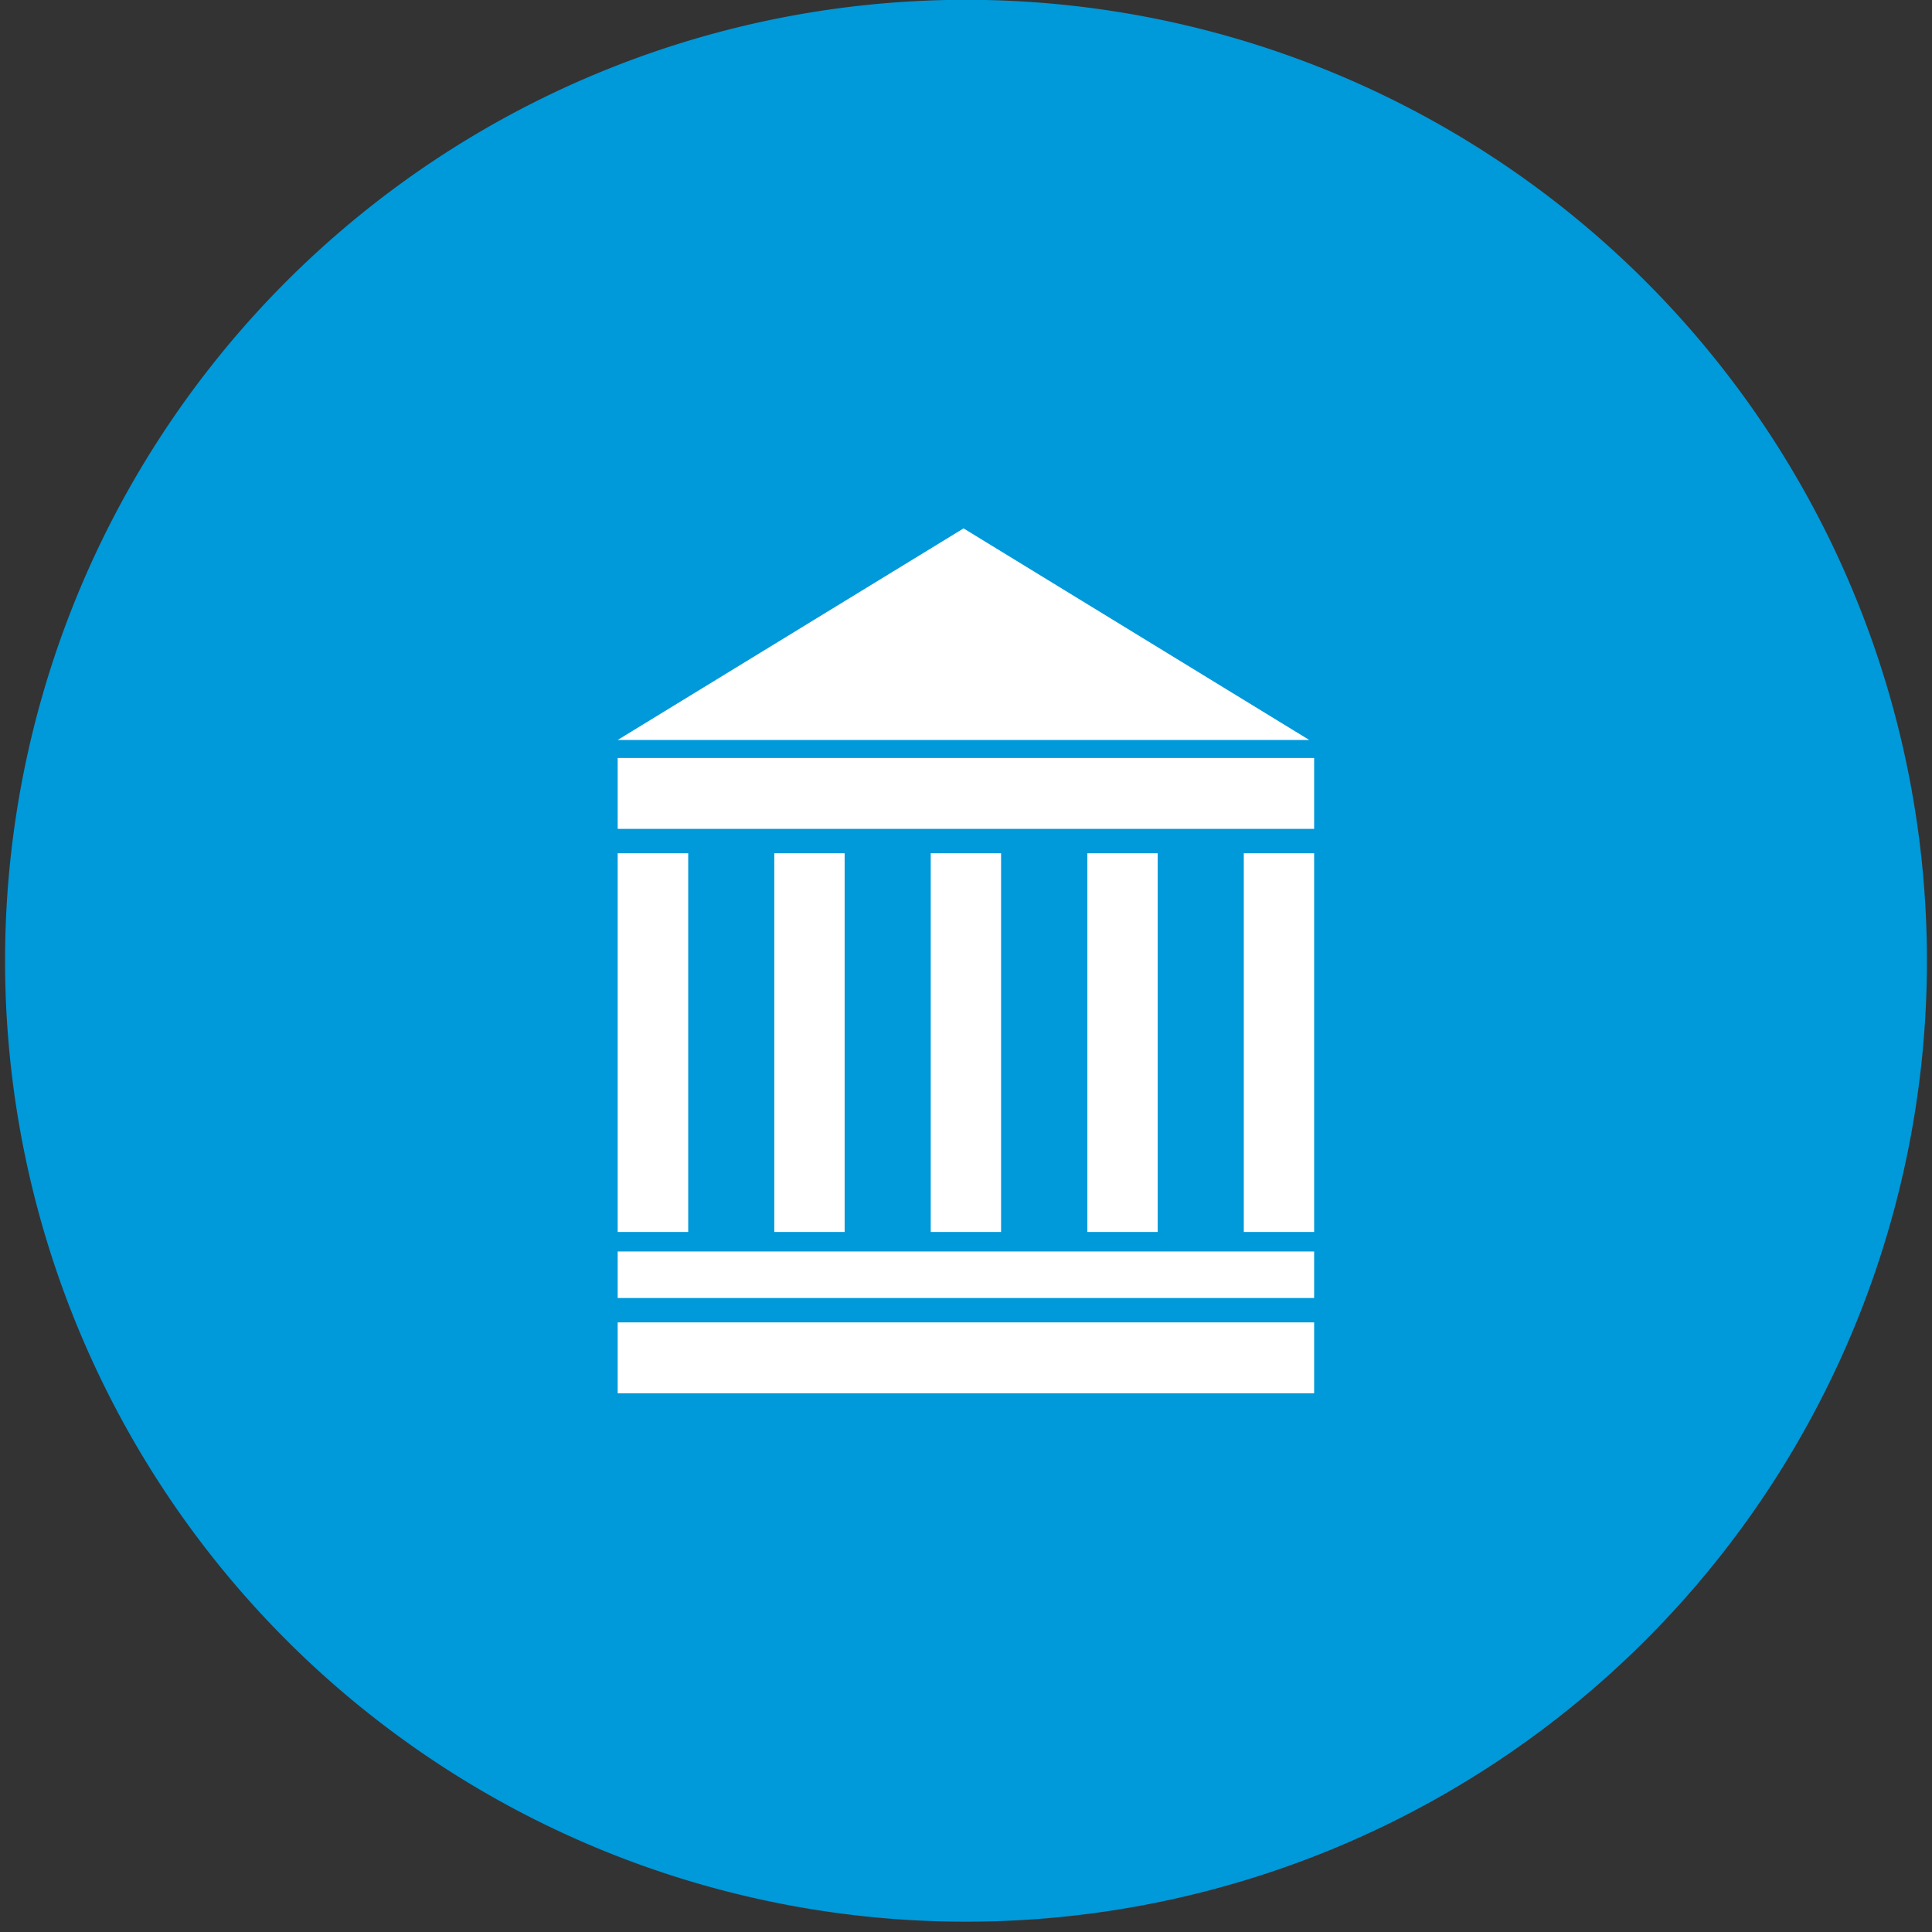
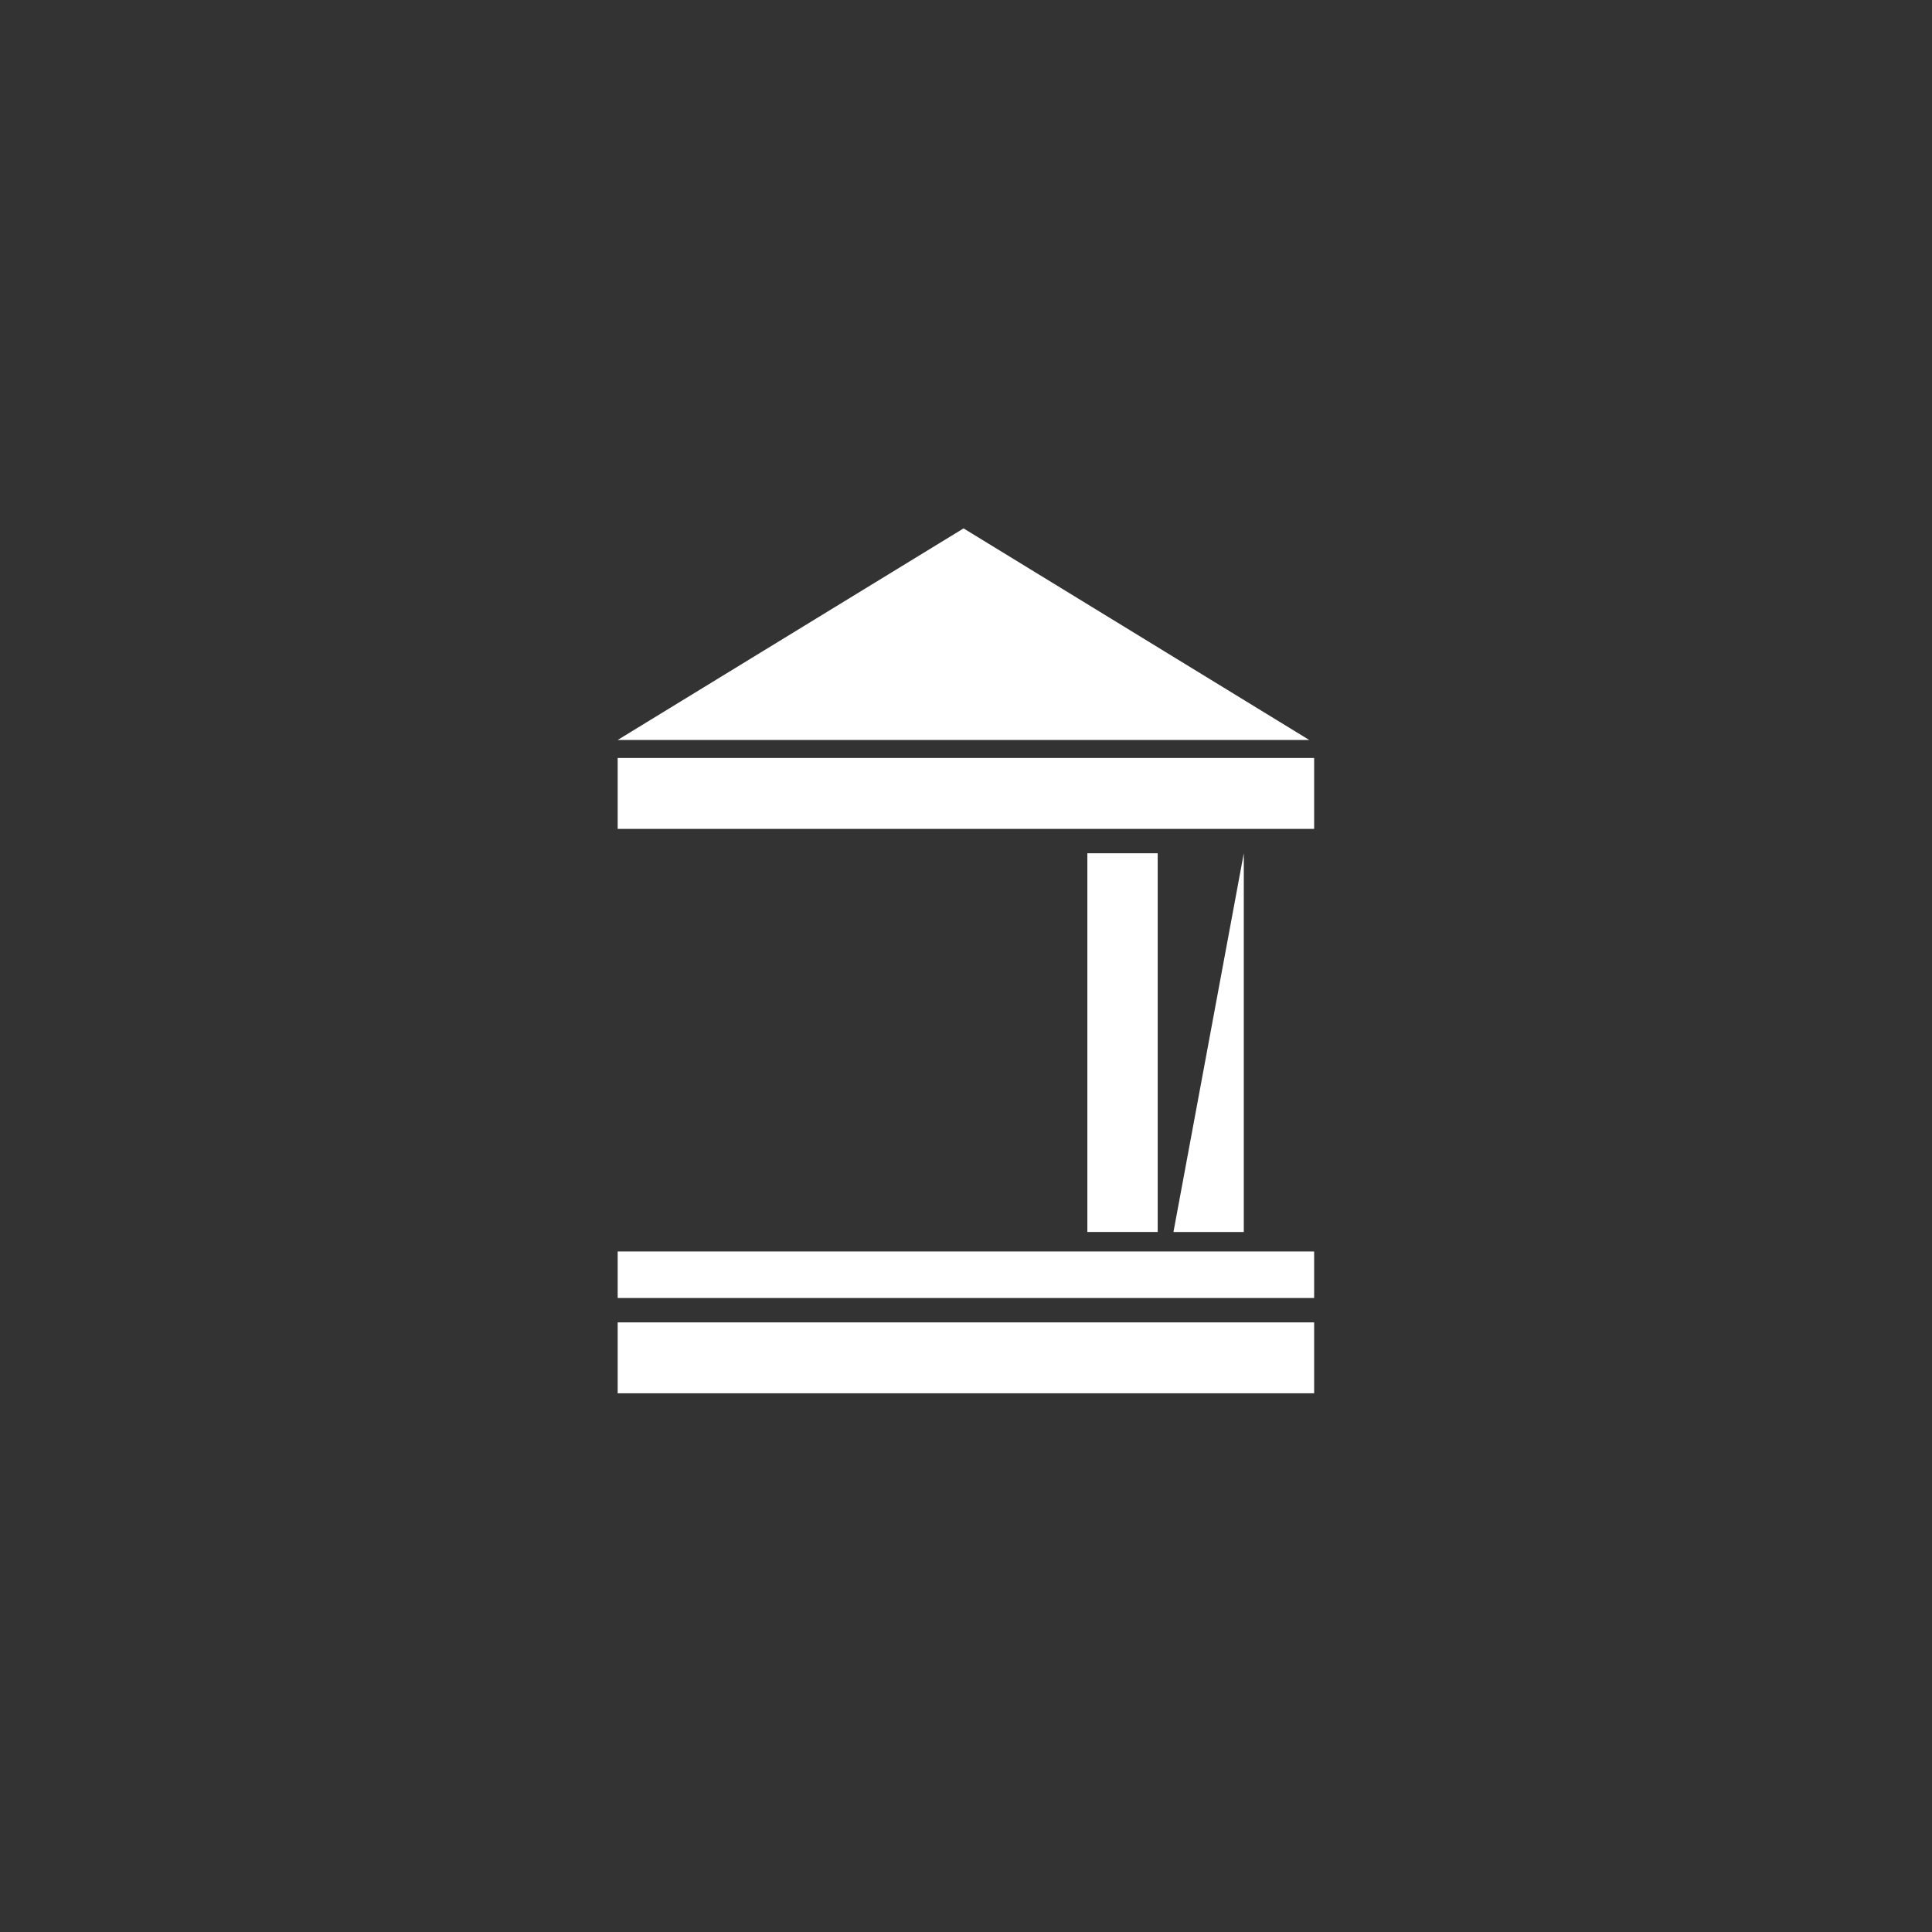
<svg xmlns="http://www.w3.org/2000/svg" viewBox="0 0 103 103">
  <rect x="0" y="0" width="103" height="103" fill="#333333" stroke="none" />
-   <path d="m51.5 102.45a51.23 51.23 0 1 0 -51.23-51.23 51.23 51.23 0 0 0 51.23 51.23z" fill="#0099da" />
  <g fill="#fff">
-     <path d="m32.93 45.49h3.76v20.19h-3.76z" />
-     <path d="m41.28 45.49h3.75v20.19h-3.75z" />
-     <path d="m49.62 45.49h3.75v20.19h-3.75z" />
    <path d="m57.97 45.49h3.75v20.19h-3.75z" />
-     <path d="m66.31 45.49h3.75v20.19h-3.75z" />
+     <path d="m66.31 45.49v20.19h-3.75z" />
    <path d="m51.37 28.17-18.44 11.28h36.87z" />
    <path d="m32.93 40.41h37.13v3.78h-37.13z" />
    <path d="m32.93 66.72h37.13v2.48h-37.13z" />
    <path d="m32.93 70.5h37.13v3.78h-37.13z" />
  </g>
</svg>